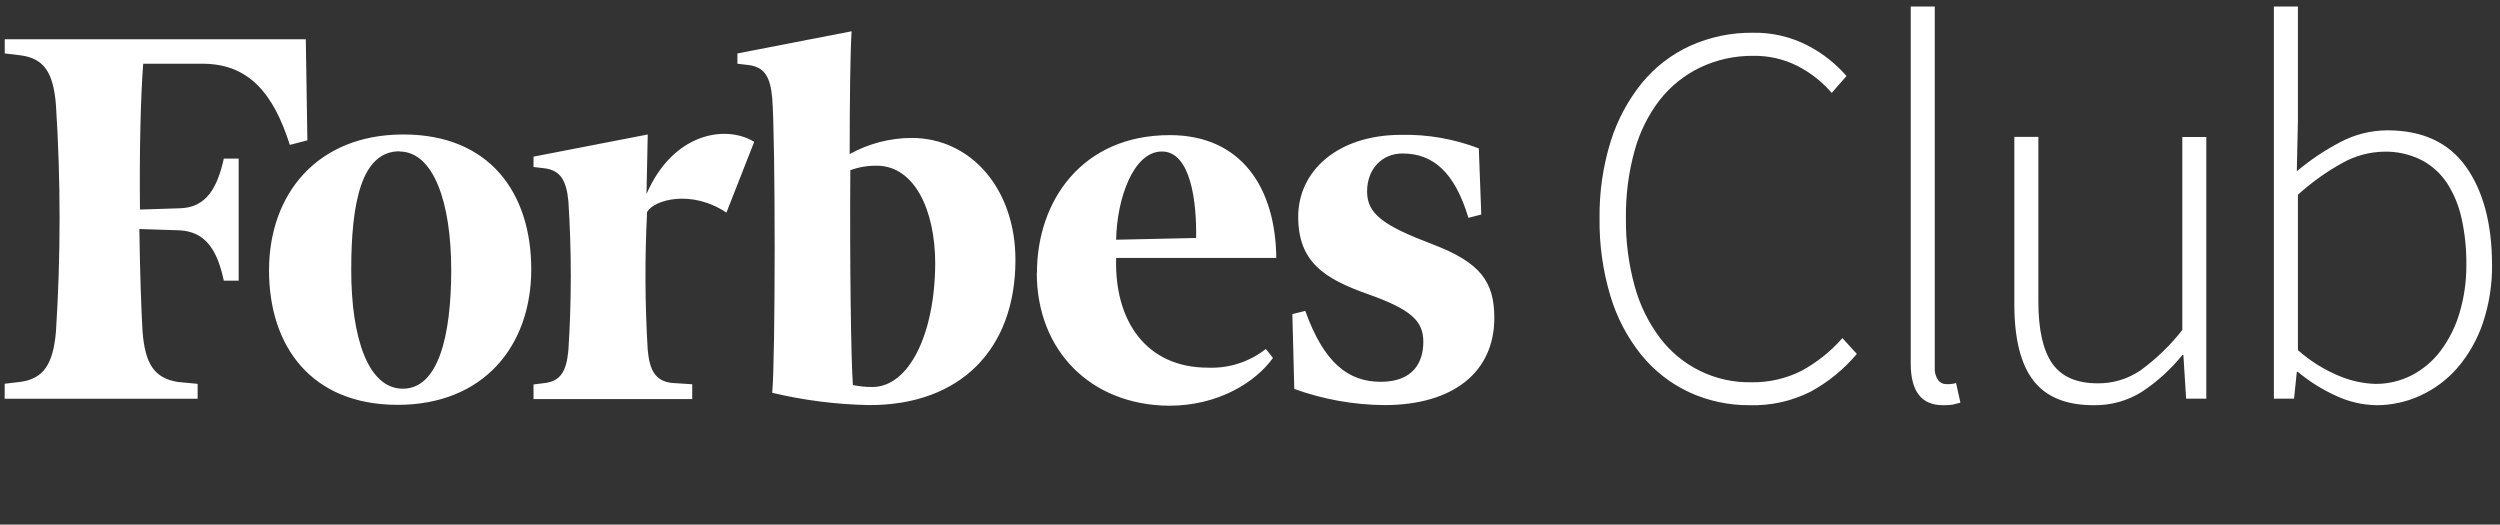
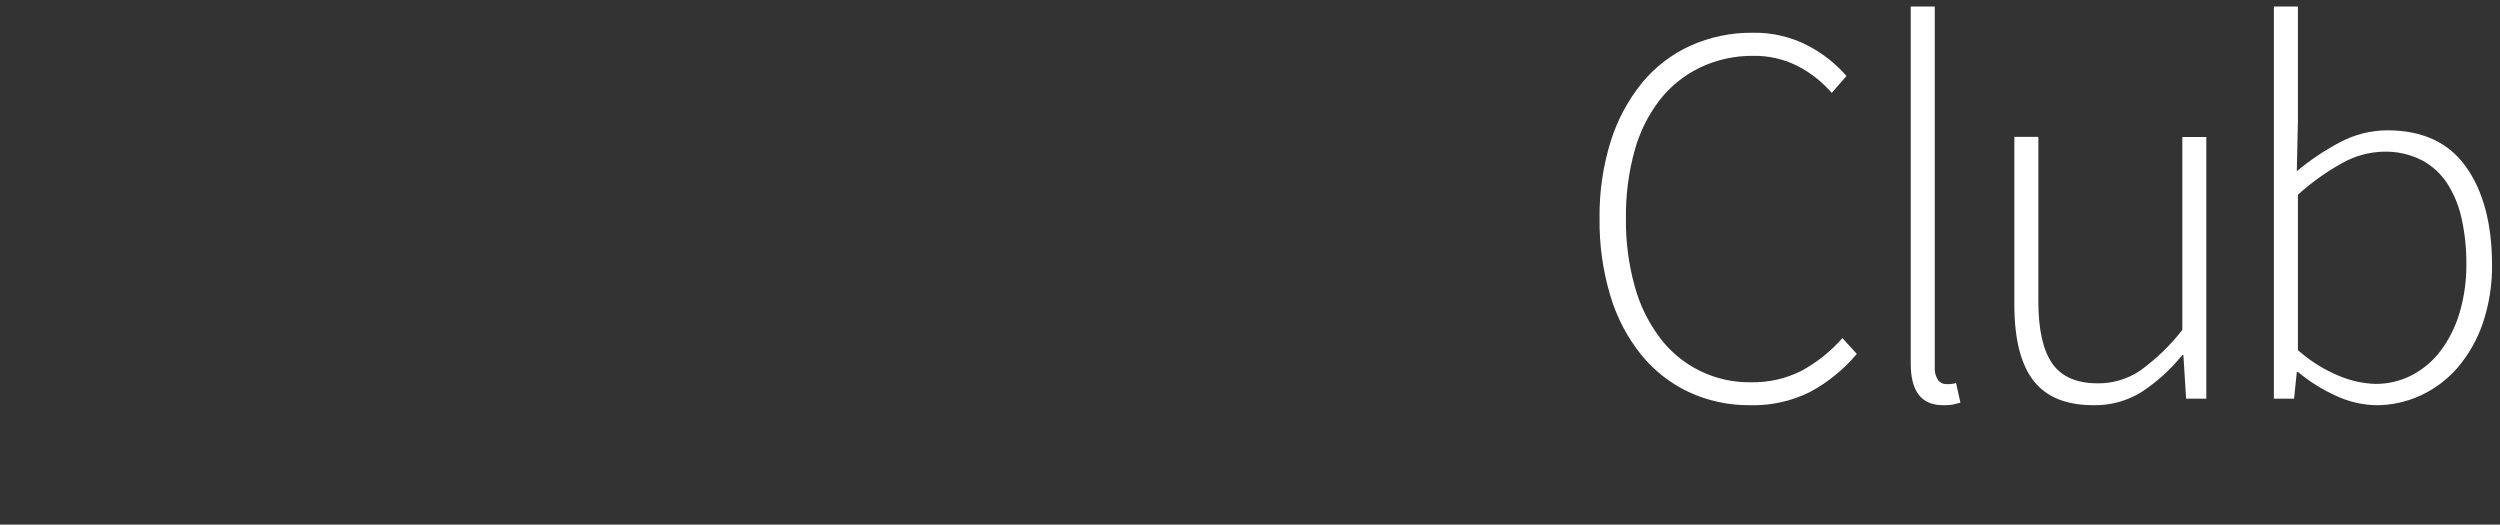
<svg xmlns="http://www.w3.org/2000/svg" width="305" height="64" viewBox="0 0 305 64" fill="none">
  <rect x="0" y="0" width="305" height="64" fill="#333333" stroke="none" />
-   <path d="M111.215 16.828C108.572 16.837 105.973 17.514 103.661 18.796C103.661 12.027 103.74 6.128 103.897 3.816L89.965 6.52V7.775L91.299 7.932C93.268 8.175 93.974 9.359 94.21 11.948C94.609 16.985 94.609 43.67 94.21 47.922C98.108 48.849 102.095 49.352 106.101 49.42C117.2 49.42 123.884 42.572 123.884 31.708C123.884 23.048 118.456 16.828 111.215 16.828ZM106.415 47.215C105.622 47.215 104.831 47.136 104.054 46.98C103.818 43.984 103.661 31.629 103.74 20.765C104.772 20.386 105.865 20.2 106.964 20.216C111.529 20.216 114.097 25.566 114.097 32.178C114.047 40.76 110.902 47.215 106.415 47.215ZM37.5 17.12L35.36 17.676C33.37 11.413 30.367 7.775 24.71 7.775H17.47C17.156 11.87 16.999 18.561 17.077 25.566L21.956 25.409C25.181 25.33 26.522 22.891 27.306 19.346H29.118V34.24H27.306C26.522 30.616 25.166 28.255 21.878 28.098L16.999 27.941C17.077 33.298 17.234 37.785 17.391 40.46C17.705 44.391 18.818 46.124 21.671 46.595L24.111 46.83V48.642H0.571V46.816L2.547 46.581C5.3 46.188 6.484 44.441 6.827 40.446C7.416 31.246 7.416 22.018 6.827 12.819C6.513 8.881 5.4 7.148 2.547 6.755L0.578 6.52V4.787H37.307L37.5 17.12ZM49.227 16.407C59.692 16.407 64.813 23.49 64.813 32.856C64.813 42.222 58.985 49.391 48.514 49.391C38.042 49.391 32.821 42.308 32.821 32.984C32.821 23.661 38.72 16.407 49.191 16.407H49.227ZM48.756 18.454C44.105 18.454 42.85 24.674 42.85 32.935C42.85 41.195 44.897 47.422 49.149 47.422C53.4 47.422 55.048 41.202 55.048 32.935C55.048 24.667 52.886 18.483 48.721 18.483L48.756 18.454ZM126.509 33.255C126.509 24.596 131.938 16.485 142.723 16.485C151.462 16.485 155.627 22.941 155.706 31.465H136.168C135.94 39.183 139.863 44.854 147.353 44.854C149.911 44.965 152.424 44.156 154.436 42.572L155.299 43.67C153.159 46.659 148.608 49.498 142.631 49.498C133.086 49.42 126.488 42.8 126.488 33.284L126.509 33.255ZM136.168 29.247L145.926 29.033C146.005 24.703 145.298 18.483 141.753 18.483C138.208 18.483 136.246 24.389 136.168 29.247ZM180.715 26.172L179.146 26.572C177.491 21.058 174.866 18.725 171.114 18.725C168.596 18.725 166.784 20.615 166.784 23.369C166.784 26.122 168.831 27.542 174.738 29.789C180.644 32.036 182.306 34.383 182.306 38.791C182.306 45.404 177.27 49.42 168.924 49.42C165.165 49.396 161.438 48.73 157.903 47.451L157.668 38.32L159.244 37.928C161.527 44.298 164.516 46.581 168.453 46.581C172.391 46.581 173.646 44.219 173.646 41.701C173.646 39.183 172.219 37.771 166.877 35.881C161.534 33.99 158.381 31.943 158.381 26.436C158.381 20.929 163.103 16.45 170.971 16.45C174.197 16.386 177.404 16.948 180.416 18.104L180.715 26.172ZM88.624 25.937C84.344 23.084 79.808 24.367 78.944 25.858C78.657 31.472 78.683 37.097 79.023 42.707C79.258 45.304 80.043 46.481 81.933 46.716L84.451 46.88V48.685H65.091V46.902L66.425 46.737C68.394 46.502 69.1 45.311 69.343 42.729C69.735 36.674 69.735 30.6 69.343 24.546C69.1 21.949 68.316 20.765 66.425 20.53L65.091 20.373V19.11L79.023 16.407L78.873 23.675C82.097 16.2 88.553 15.18 92.013 17.305L88.624 25.937Z" fill="white" />
  <path d="M213.493 49.434C210.923 49.461 208.378 48.915 206.046 47.836C203.786 46.776 201.796 45.218 200.225 43.278C198.519 41.149 197.242 38.709 196.466 36.094C195.544 33.02 195.099 29.823 195.146 26.614C195.105 23.435 195.565 20.27 196.508 17.234C197.32 14.636 198.617 12.215 200.332 10.101C201.928 8.166 203.942 6.619 206.224 5.578C208.615 4.507 211.209 3.967 213.828 3.995C216.188 3.946 218.522 4.496 220.612 5.592C222.382 6.516 223.962 7.765 225.27 9.273L223.472 11.335C222.299 9.977 220.875 8.858 219.278 8.039C217.608 7.202 215.76 6.781 213.892 6.812C211.651 6.789 209.433 7.277 207.408 8.239C205.486 9.164 203.802 10.519 202.486 12.198C201.078 14.035 200.038 16.128 199.426 18.361C198.682 21.048 198.325 23.827 198.363 26.614C198.326 29.411 198.684 32.199 199.426 34.896C200.039 37.166 201.077 39.298 202.486 41.181C203.783 42.911 205.473 44.309 207.417 45.257C209.36 46.206 211.502 46.679 213.664 46.637C215.76 46.674 217.835 46.207 219.713 45.275C221.63 44.251 223.344 42.885 224.771 41.245L226.533 43.178C224.953 45.057 223.034 46.623 220.876 47.793C218.589 48.943 216.052 49.507 213.493 49.434V49.434ZM237.033 49.434C234.422 49.434 233.114 47.748 233.109 44.376V0.799H236.041V44.776C235.991 45.337 236.135 45.898 236.448 46.366C236.561 46.523 236.71 46.65 236.883 46.737C237.055 46.824 237.246 46.868 237.439 46.866H237.874C238.133 46.85 238.389 46.805 238.638 46.73L239.173 49.127C238.859 49.213 238.552 49.291 238.238 49.362C237.842 49.426 237.441 49.45 237.04 49.434H237.033ZM255.401 49.434C252.072 49.434 249.633 48.435 248.082 46.438C246.532 44.44 245.754 41.349 245.75 37.164V16.699H248.681V36.794C248.681 40.203 249.245 42.719 250.372 44.34C251.506 45.96 253.354 46.766 255.929 46.766C257.776 46.784 259.585 46.239 261.115 45.204C263.048 43.802 264.774 42.136 266.244 40.253V16.713H269.168V48.635H266.707L266.372 43.313H266.244C264.843 45.051 263.183 46.562 261.322 47.793C259.553 48.906 257.497 49.476 255.408 49.434H255.401ZM289.926 49.434C288.258 49.406 286.613 49.031 285.097 48.335C283.385 47.571 281.787 46.575 280.346 45.375H280.211L279.875 48.635H277.414V0.799H280.346V14.637L280.211 20.893C281.831 19.531 283.594 18.347 285.468 17.362C287.248 16.41 289.234 15.908 291.253 15.9C295.533 15.9 298.726 17.374 300.833 20.323C302.94 23.271 304.005 27.23 304.029 32.2C304.067 34.665 303.683 37.118 302.895 39.454C302.218 41.441 301.17 43.281 299.806 44.876C298.556 46.316 297.011 47.472 295.276 48.264C293.601 49.035 291.778 49.435 289.933 49.434H289.926ZM289.791 46.837C291.341 46.847 292.87 46.483 294.249 45.774C295.632 45.051 296.836 44.027 297.773 42.778C298.804 41.384 299.582 39.82 300.07 38.156C300.64 36.223 300.918 34.215 300.897 32.2C300.91 30.366 300.721 28.535 300.334 26.743C300.013 25.198 299.416 23.724 298.572 22.391C297.79 21.19 296.715 20.208 295.447 19.538C294.005 18.812 292.404 18.456 290.789 18.504C289.039 18.546 287.325 19.013 285.796 19.866C283.833 20.946 282.004 22.253 280.346 23.761V42.714C281.86 44.06 283.592 45.138 285.468 45.903C286.844 46.47 288.31 46.786 289.798 46.837H289.791Z" fill="white" />
</svg>